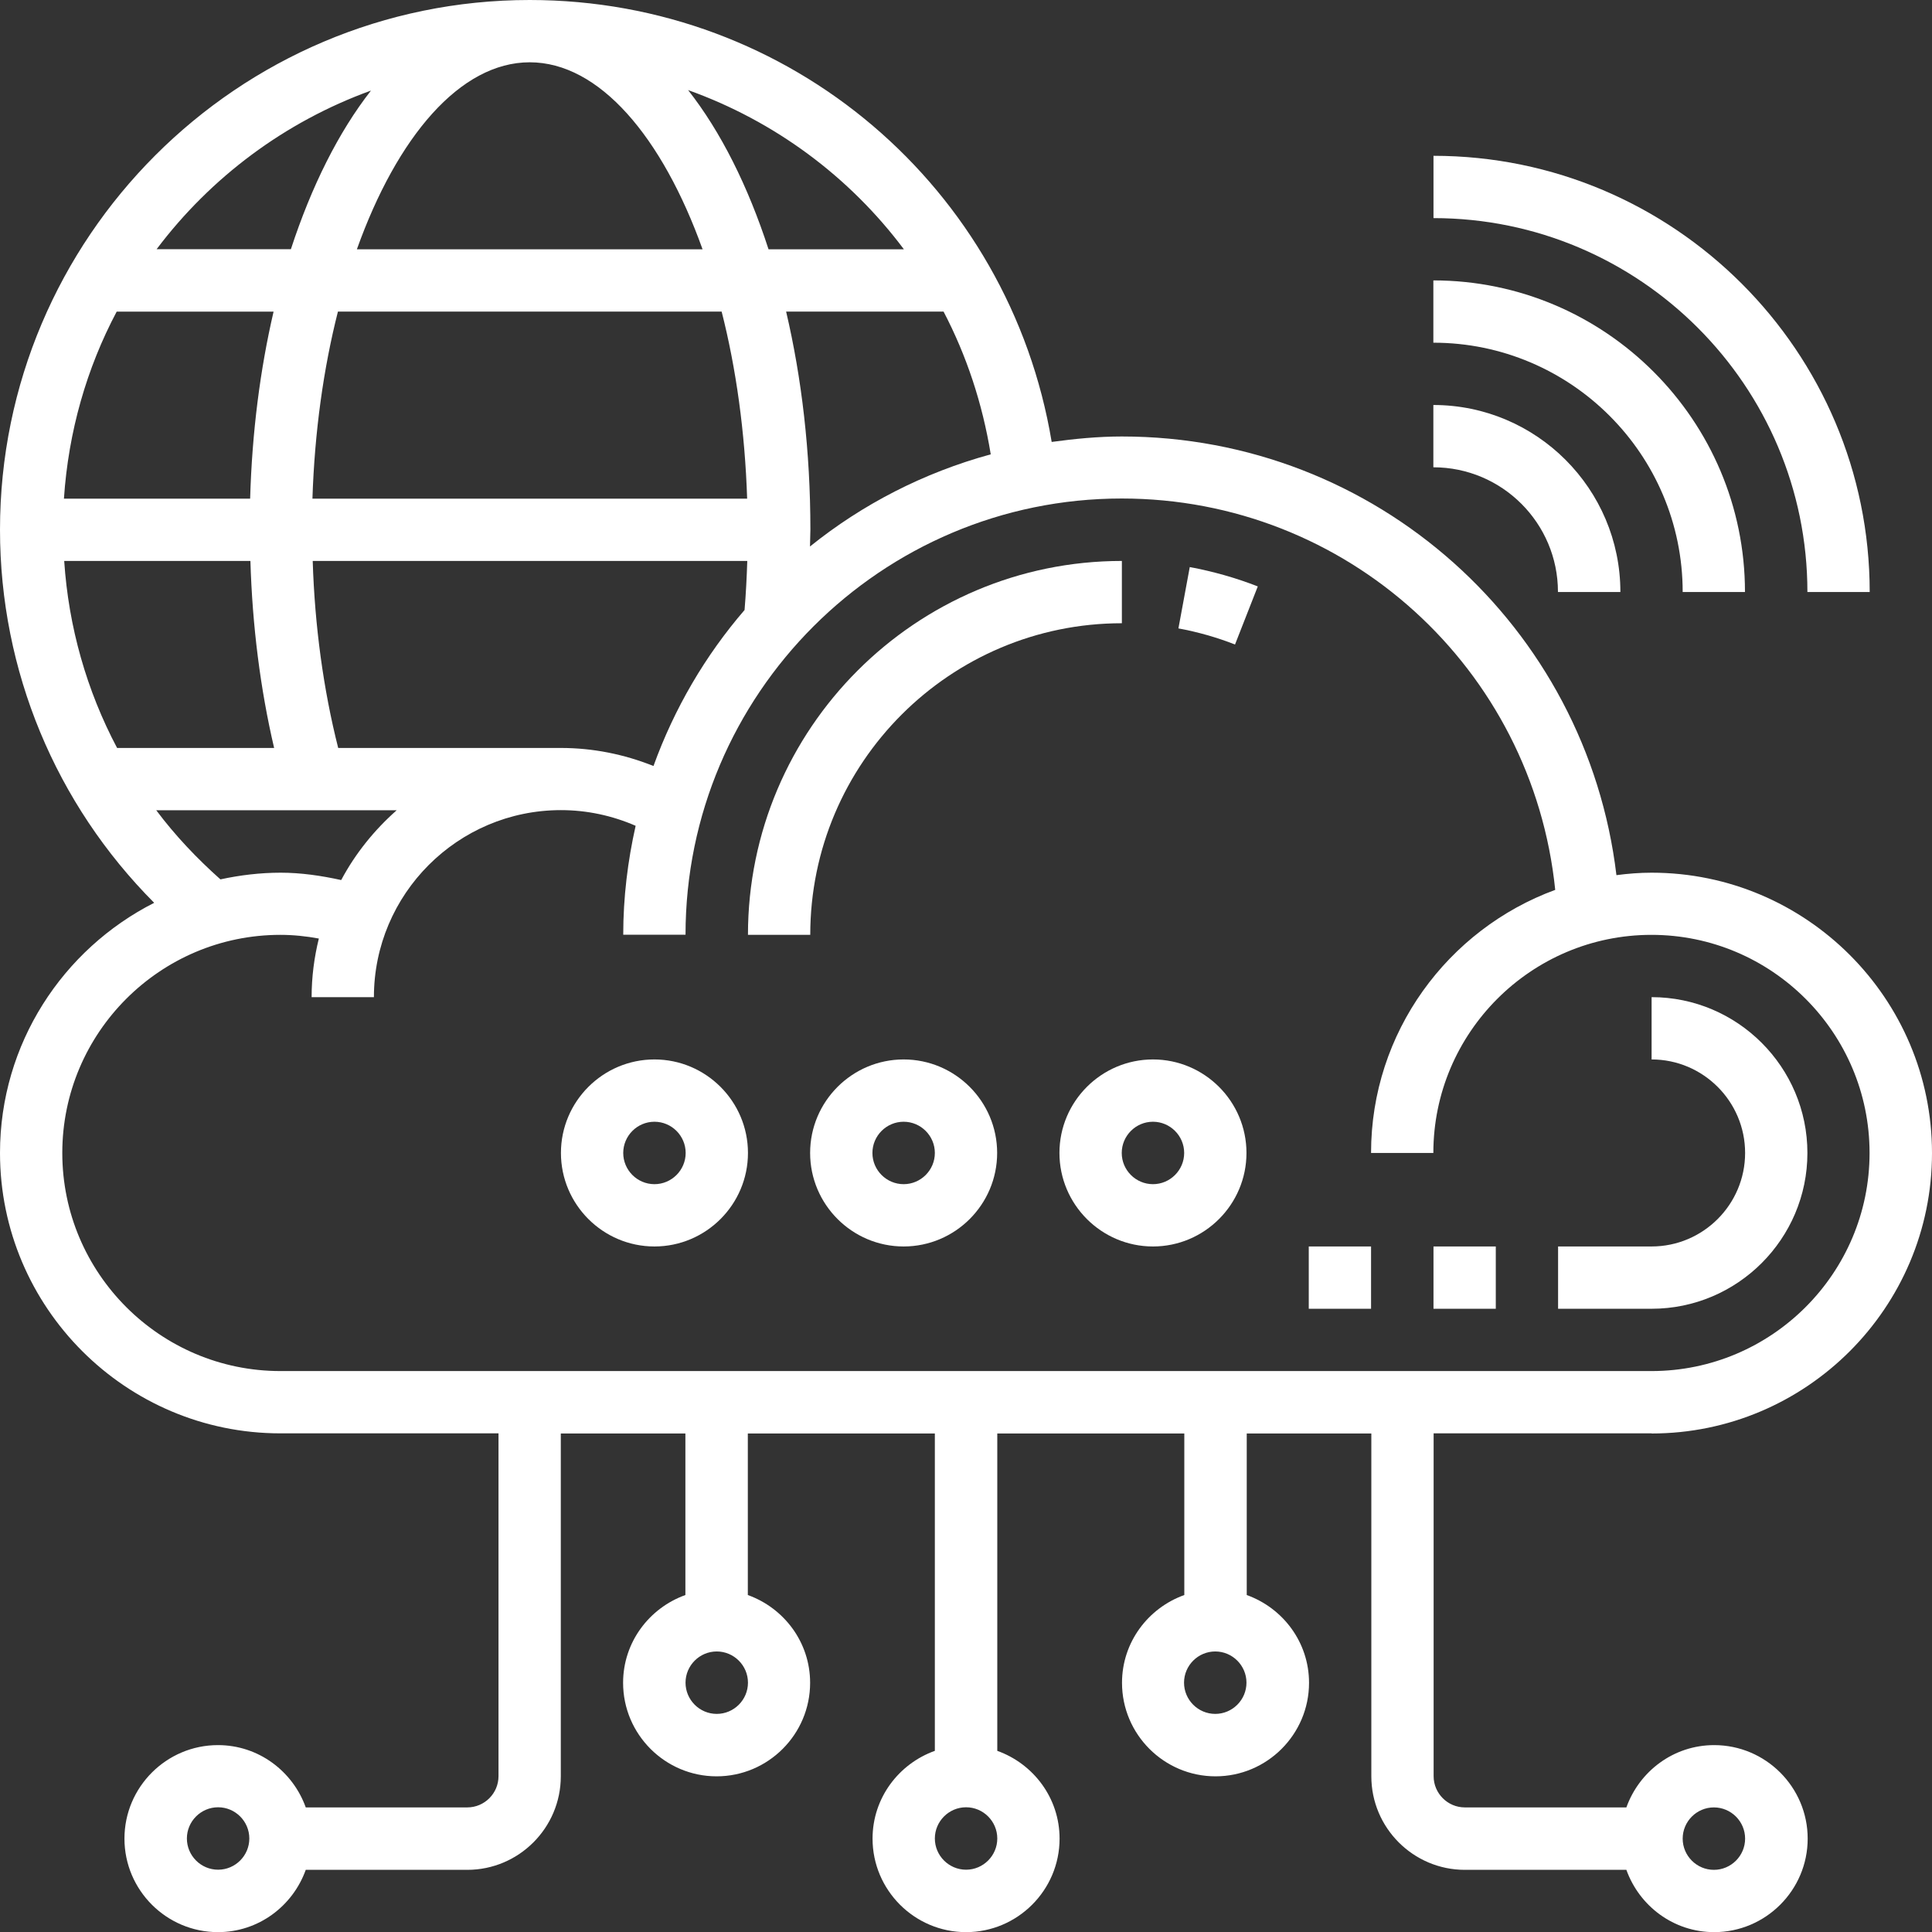
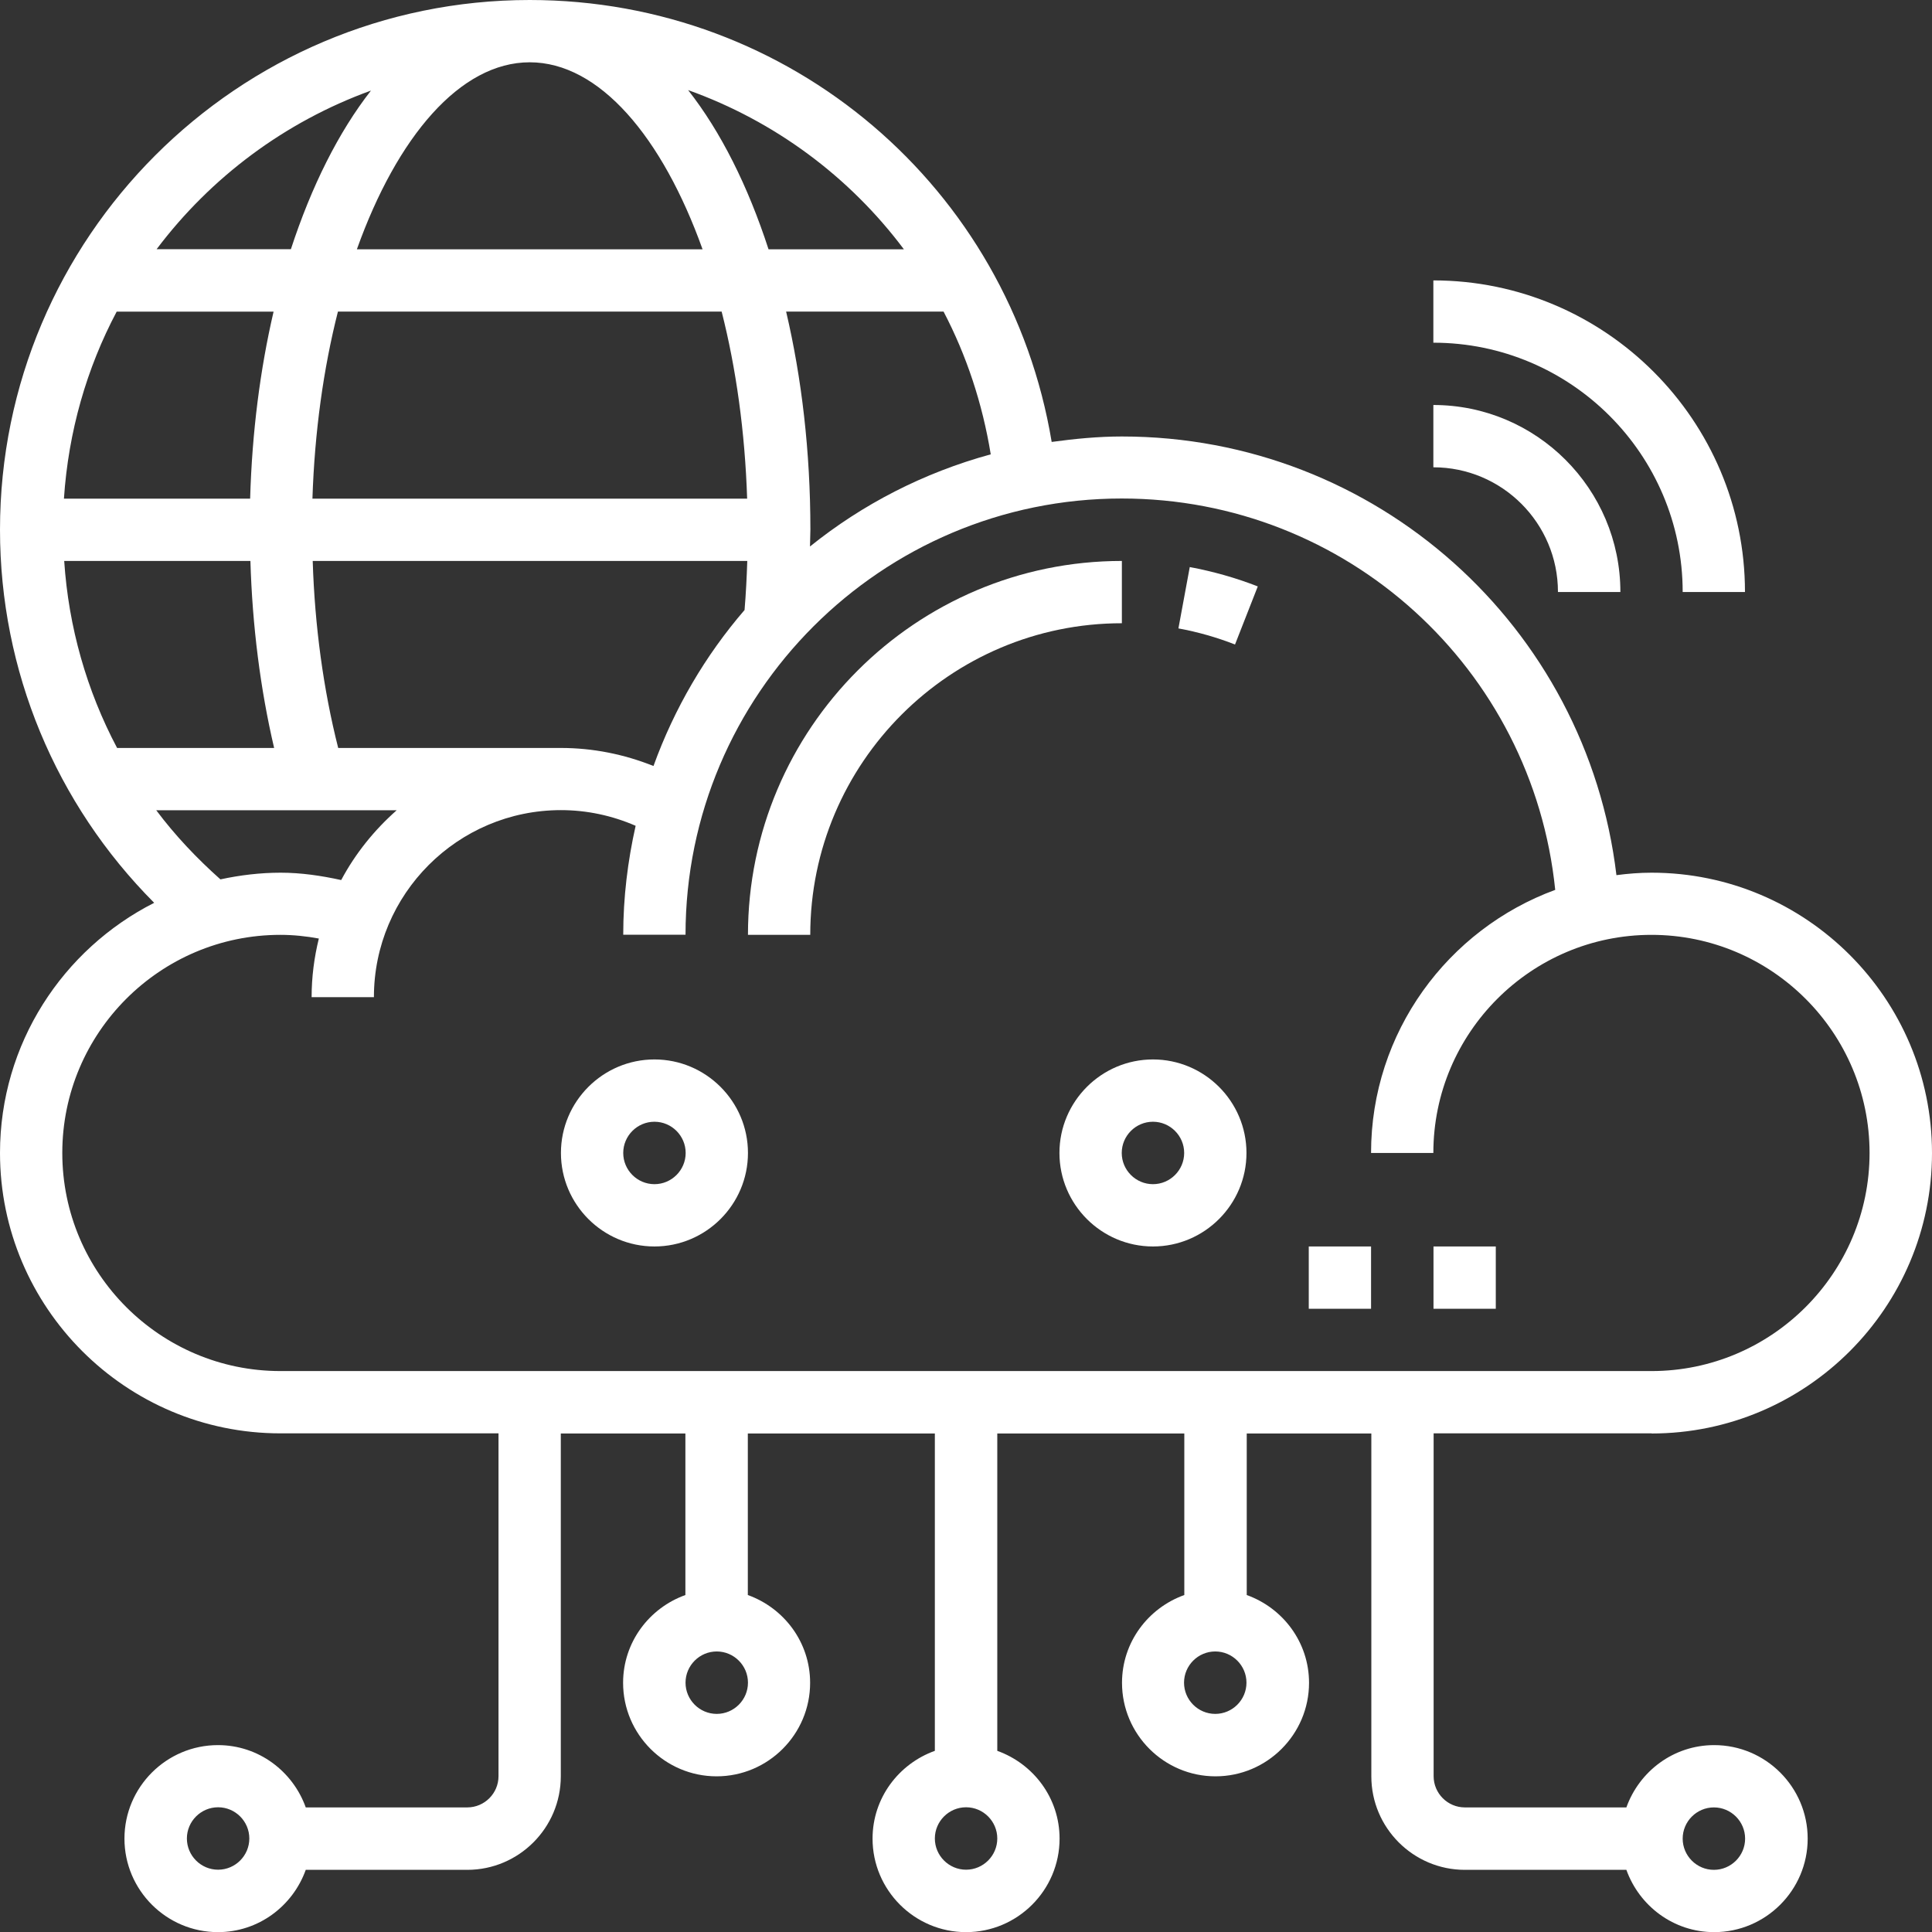
<svg xmlns="http://www.w3.org/2000/svg" id="_分離模式" data-name="分離模式" viewBox="0 0 141.73 141.73">
  <rect x="0" y="0" width="141.73" height="141.73" fill="#333333" stroke="none" />
  <defs>
    <style>
      .cls-1 {
        fill: #fff;
      }
    </style>
  </defs>
  <path class="cls-1" d="M82.3,45.72v-4.57c-15.13,0-27.43,12.31-27.43,27.43h4.57c0-12.61,10.26-22.86,22.86-22.86Z" />
  <path class="cls-1" d="M86.45,46.1c1.42.26,2.82.66,4.15,1.18l1.67-4.26c-1.61-.63-3.28-1.1-4.99-1.42l-.83,4.49Z" />
-   <path class="cls-1" d="M132.59,84.58c0-6.3-5.13-11.43-11.43-11.43v4.57c3.78,0,6.86,3.08,6.86,6.86s-3.08,6.86-6.86,6.86h-6.86v4.57h6.86c6.3,0,11.43-5.13,11.43-11.43Z" />
  <path class="cls-1" d="M105.16,91.44h4.57v4.57h-4.57v-4.57Z" />
  <path class="cls-1" d="M96.01,91.44h4.57v4.57h-4.57v-4.57Z" />
  <path class="cls-1" d="M121.16,105.16c11.34,0,20.57-9.23,20.57-20.57s-9.23-20.57-20.57-20.57c-.88,0-1.74.07-2.58.18-2.18-18.24-17.62-32.18-36.28-32.18-1.75,0-3.46.17-5.15.4C74.05,13.78,58.01,0,38.86,0,17.43,0,0,17.43,0,38.86c0,10.35,4.09,20.12,11.31,27.37-6.7,3.4-11.31,10.34-11.31,18.35,0,11.34,9.23,20.57,20.57,20.57h16v25.15c0,1.26-1.03,2.29-2.29,2.29h-11.85c-.95-2.65-3.46-4.57-6.44-4.57-3.78,0-6.86,3.08-6.86,6.86s3.08,6.86,6.86,6.86c2.98,0,5.49-1.92,6.44-4.57h11.85c3.78,0,6.86-3.08,6.86-6.86v-25.15h9.14v11.85c-2.65.95-4.57,3.46-4.57,6.44,0,3.78,3.08,6.86,6.86,6.86s6.86-3.08,6.86-6.86c0-2.98-1.92-5.49-4.57-6.44v-11.85h13.72v23.28c-2.65.95-4.57,3.46-4.57,6.44,0,3.78,3.08,6.86,6.86,6.86s6.86-3.08,6.86-6.86c0-2.98-1.92-5.49-4.57-6.44v-23.28h13.72v11.85c-2.65.95-4.57,3.46-4.57,6.44,0,3.78,3.08,6.86,6.86,6.86s6.86-3.08,6.86-6.86c0-2.98-1.92-5.49-4.57-6.44v-11.85h9.14v25.15c0,3.78,3.08,6.86,6.86,6.86h11.85c.95,2.65,3.46,4.57,6.44,4.57,3.78,0,6.86-3.08,6.86-6.86s-3.08-6.86-6.86-6.86c-2.98,0-5.49,1.92-6.44,4.57h-11.85c-1.26,0-2.29-1.03-2.29-2.29v-25.15h16ZM16,137.16c-1.26,0-2.29-1.03-2.29-2.29s1.03-2.29,2.29-2.29,2.29,1.03,2.29,2.29-1.03,2.29-2.29,2.29ZM52.58,125.73c-1.26,0-2.29-1.03-2.29-2.29s1.03-2.29,2.29-2.29,2.29,1.03,2.29,2.29-1.03,2.29-2.29,2.29ZM70.87,137.16c-1.26,0-2.29-1.03-2.29-2.29s1.03-2.29,2.29-2.29,2.29,1.03,2.29,2.29-1.03,2.29-2.29,2.29ZM89.15,125.73c-1.26,0-2.29-1.03-2.29-2.29s1.03-2.29,2.29-2.29,2.29,1.03,2.29,2.29-1.03,2.29-2.29,2.29ZM125.73,132.59c1.26,0,2.29,1.03,2.29,2.29s-1.03,2.29-2.29,2.29-2.29-1.03-2.29-2.29,1.03-2.29,2.29-2.29ZM47.93,56.19c-2.15-.86-4.44-1.32-6.78-1.32h-16.34c-1.08-4.26-1.72-8.92-1.87-13.72h31.88c-.04,1.21-.1,2.41-.2,3.6-2.88,3.34-5.15,7.21-6.68,11.44h0ZM4.7,41.15h13.67c.14,4.76.73,9.41,1.74,13.72h-11.52c-2.23-4.21-3.56-8.87-3.88-13.72ZM38.86,4.57c5.1,0,9.72,5.46,12.68,13.72h-25.36c2.95-8.26,7.58-13.72,12.68-13.72ZM52.94,22.86c1.06,4.16,1.71,8.82,1.87,13.72h-31.89c.16-4.9.81-9.55,1.87-13.72h28.16ZM18.35,36.58H4.69c.33-4.93,1.67-9.57,3.87-13.72h11.51c-.98,4.21-1.58,8.83-1.72,13.72ZM57.66,22.86h11.56c1.68,3.21,2.85,6.73,3.46,10.47-4.91,1.34-9.41,3.66-13.26,6.76,0-.41.03-.82.03-1.23,0-5.74-.64-11.14-1.78-16h0ZM66.31,18.29h-9.93c-1.51-4.65-3.51-8.64-5.9-11.68,6.35,2.27,11.84,6.35,15.83,11.68h0ZM27.21,6.65c-2.37,3.03-4.36,7.01-5.87,11.63h-9.85c3.97-5.27,9.4-9.34,15.71-11.63ZM11.46,59.44h17.64c-1.64,1.45-3.03,3.17-4.07,5.12-1.46-.32-2.94-.54-4.44-.54s-2.99.18-4.42.49c-1.74-1.55-3.33-3.23-4.7-5.06h0ZM4.57,84.58c0-8.82,7.18-16,16-16,.95,0,1.89.1,2.82.27-.34,1.38-.53,2.82-.53,4.3h4.57c0-7.56,6.15-13.72,13.72-13.72,1.9,0,3.76.4,5.48,1.15-.58,2.58-.91,5.25-.91,7.99h4.57c0-17.65,14.36-32,32-32,16.52,0,30.14,12.48,31.8,28.71-7.87,2.89-13.51,10.44-13.51,19.3h4.57c0-8.82,7.18-16,16-16s16,7.18,16,16-7.18,16-16,16H20.57c-8.82,0-16-7.18-16-16Z" />
  <path class="cls-1" d="M84.58,77.72c-3.78,0-6.86,3.08-6.86,6.86s3.08,6.86,6.86,6.86,6.86-3.08,6.86-6.86-3.08-6.86-6.86-6.86ZM84.58,86.87c-1.26,0-2.29-1.03-2.29-2.29s1.03-2.29,2.29-2.29,2.29,1.03,2.29,2.29-1.03,2.29-2.29,2.29Z" />
-   <path class="cls-1" d="M66.29,77.72c-3.78,0-6.86,3.08-6.86,6.86s3.08,6.86,6.86,6.86,6.86-3.08,6.86-6.86-3.08-6.86-6.86-6.86ZM66.29,86.87c-1.26,0-2.29-1.03-2.29-2.29s1.03-2.29,2.29-2.29,2.29,1.03,2.29,2.29-1.03,2.29-2.29,2.29Z" />
-   <path class="cls-1" d="M48.01,77.72c-3.78,0-6.86,3.08-6.86,6.86s3.08,6.86,6.86,6.86,6.86-3.08,6.86-6.86-3.08-6.86-6.86-6.86ZM48.01,86.87c-1.26,0-2.29-1.03-2.29-2.29s1.03-2.29,2.29-2.29,2.29,1.03,2.29,2.29-1.03,2.29-2.29,2.29Z" />
+   <path class="cls-1" d="M48.01,77.72c-3.78,0-6.86,3.08-6.86,6.86s3.08,6.86,6.86,6.86,6.86-3.08,6.86-6.86-3.08-6.86-6.86-6.86M48.01,86.87c-1.26,0-2.29-1.03-2.29-2.29s1.03-2.29,2.29-2.29,2.29,1.03,2.29,2.29-1.03,2.29-2.29,2.29Z" />
  <path class="cls-1" d="M114.3,43.43h4.57c0-7.56-6.15-13.72-13.72-13.72v4.57c5.04,0,9.14,4.1,9.14,9.14Z" />
  <path class="cls-1" d="M123.44,43.43h4.57c0-12.61-10.26-22.86-22.86-22.86v4.57c10.08,0,18.29,8.2,18.29,18.29Z" />
-   <path class="cls-1" d="M132.59,43.43h4.57c0-17.65-14.36-32-32-32v4.57c15.13,0,27.43,12.31,27.43,27.43Z" />
</svg>